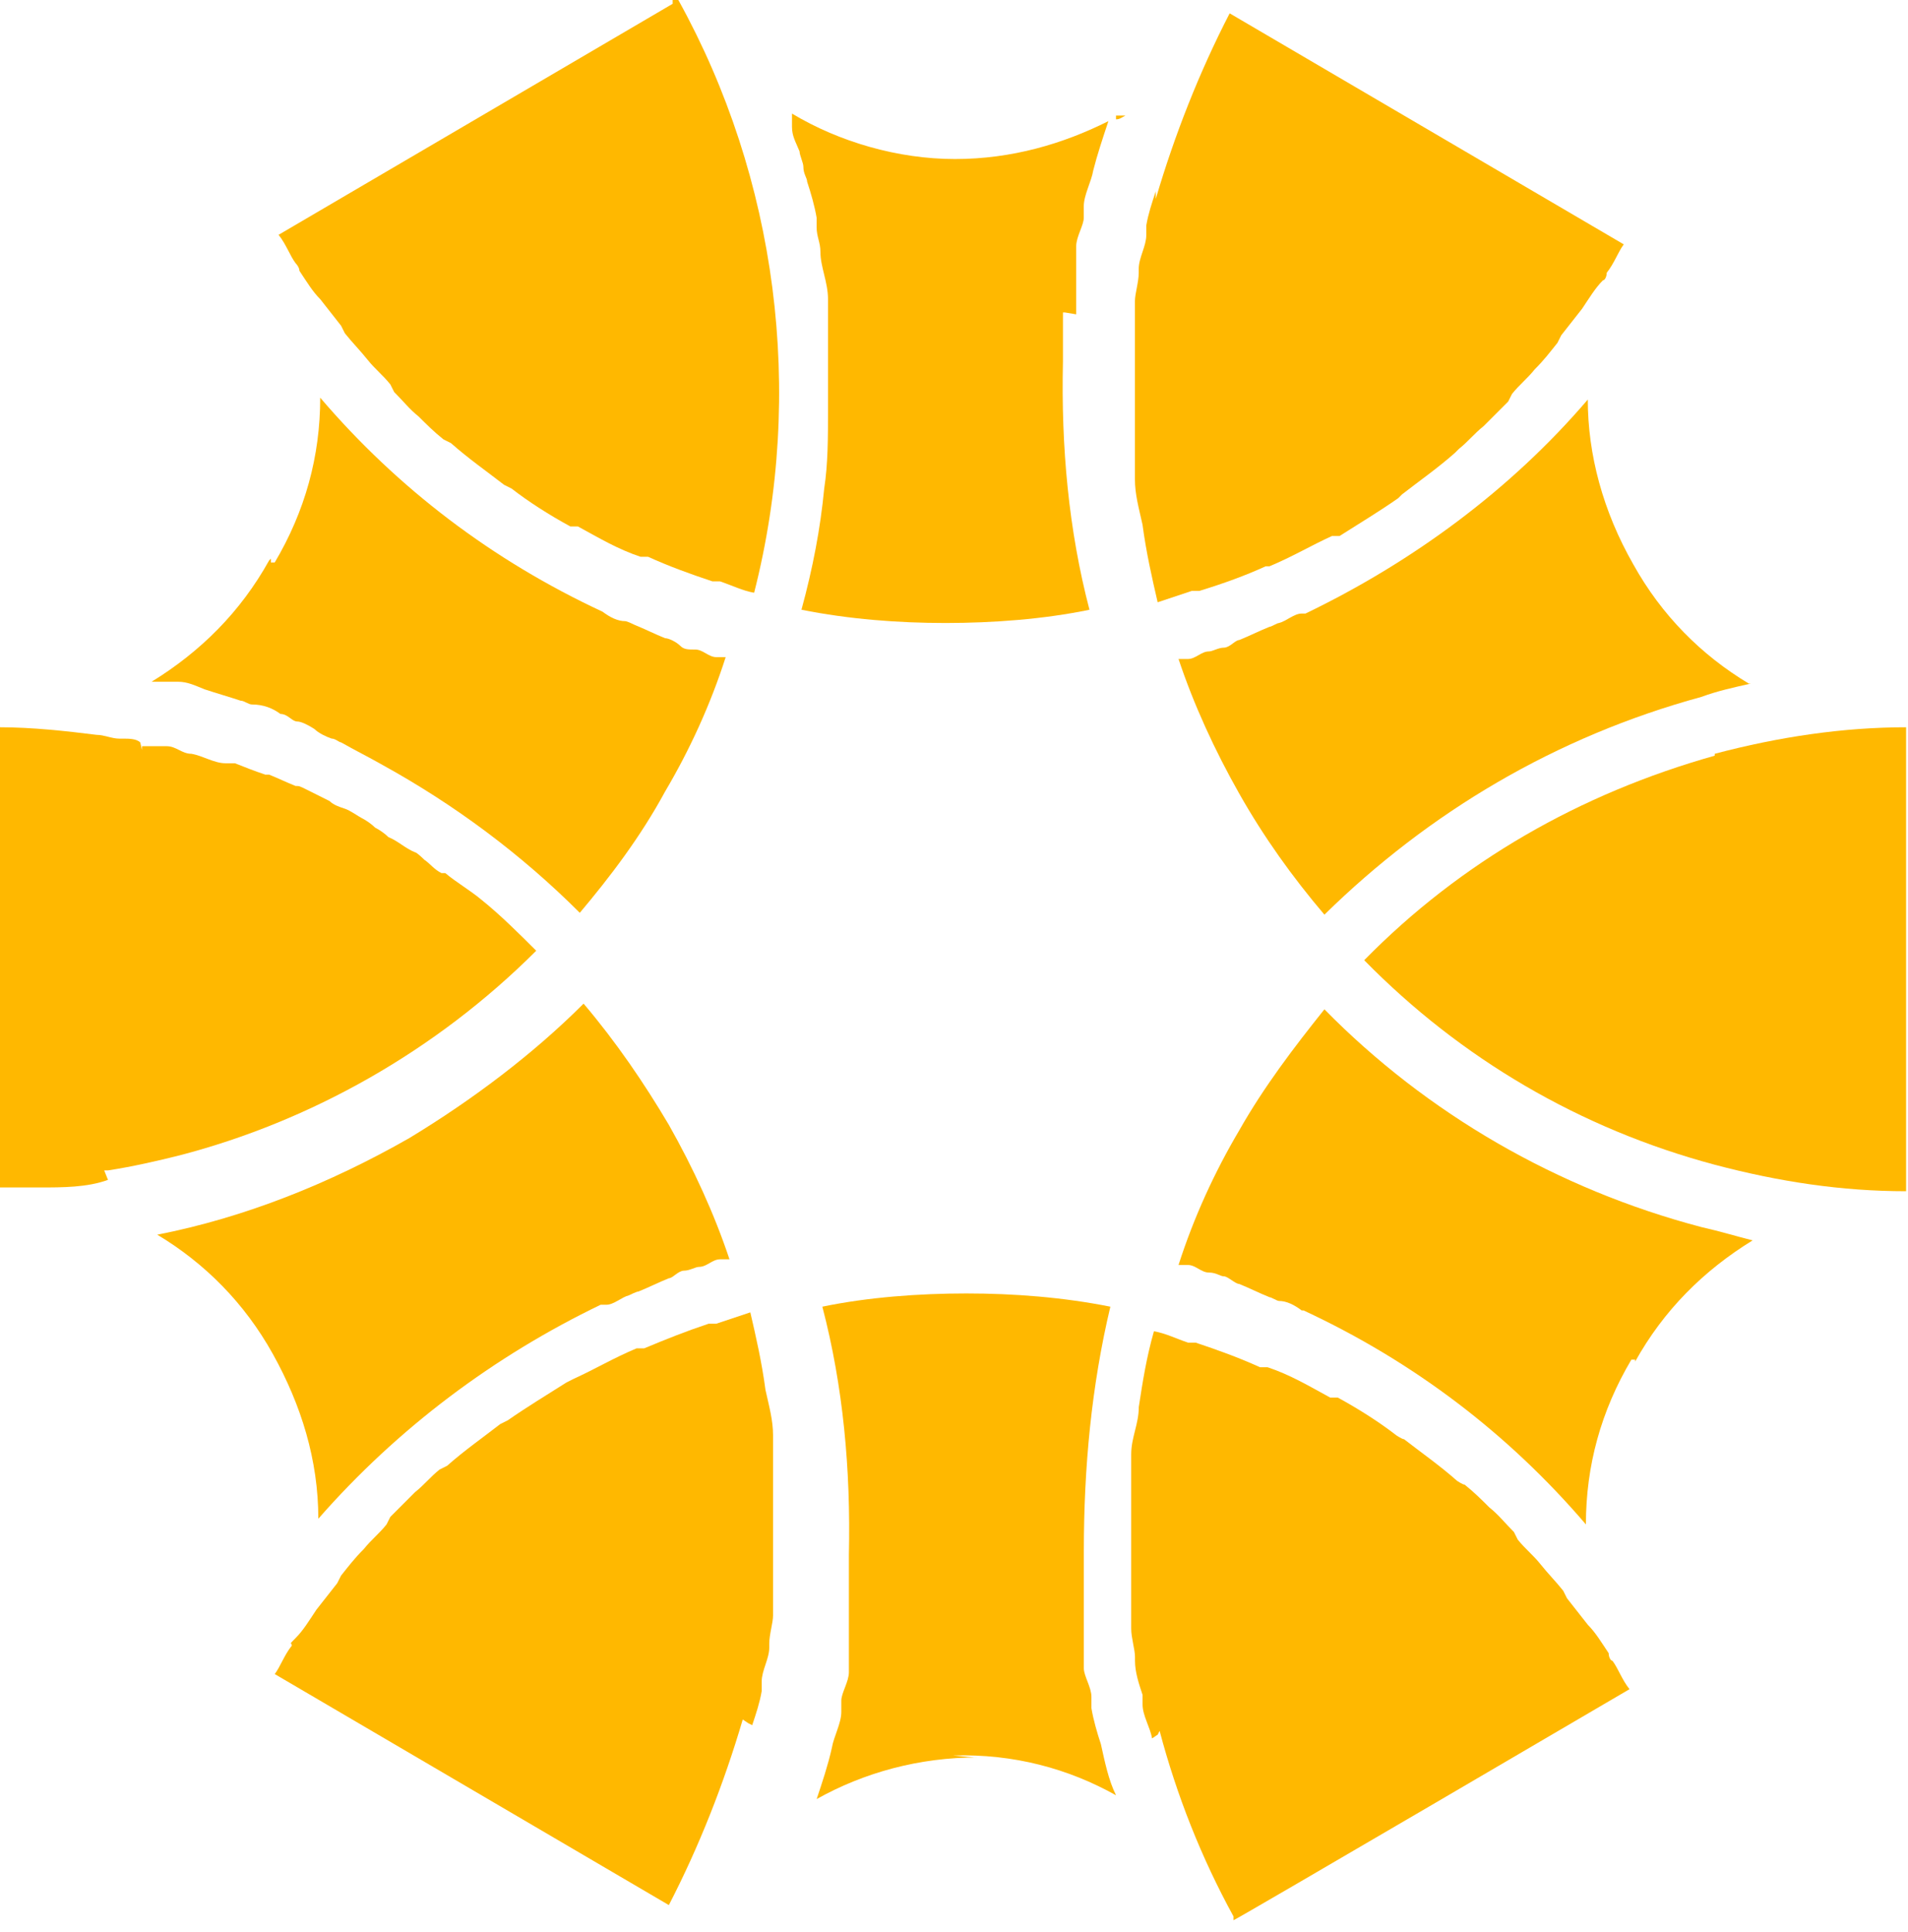
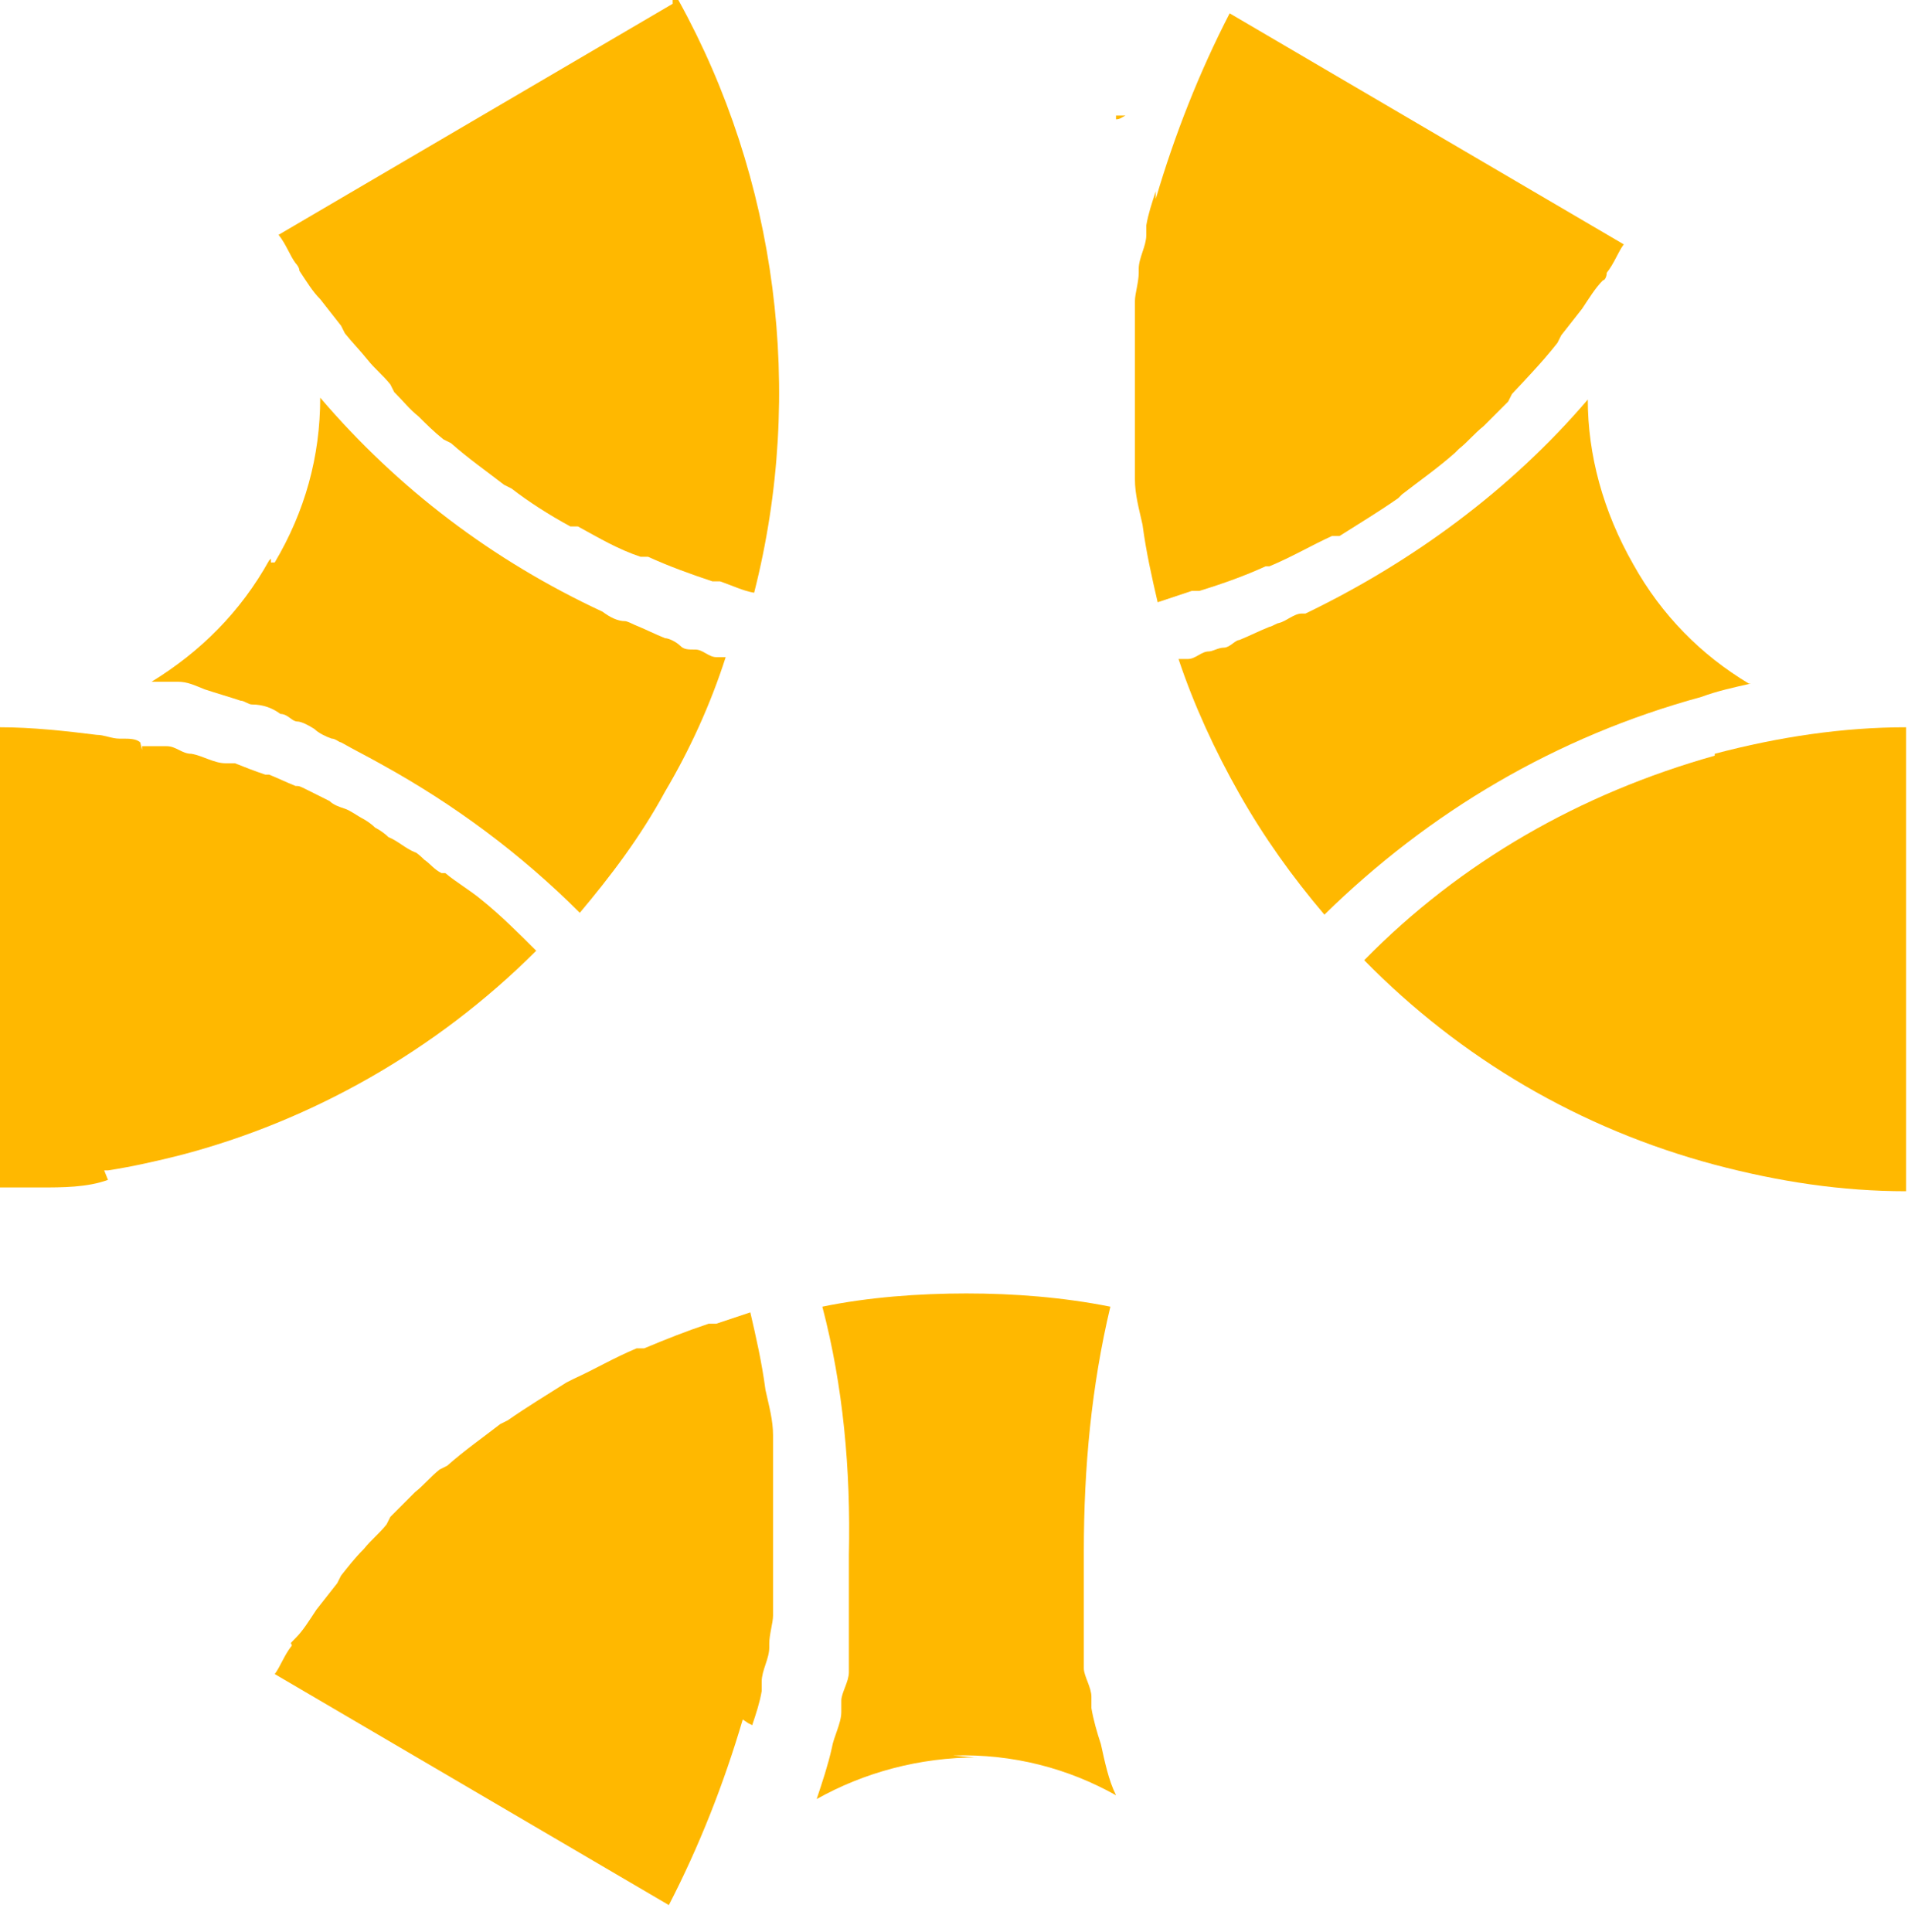
<svg xmlns="http://www.w3.org/2000/svg" width="80" height="81" viewBox="0 0 80 81" fill="none">
  <g clip-path="url(#clip0_593_618)">
    <path d="M73.327 28.658C71.341 27.467 69.672 25.8 68.481 23.657C67.21 21.434 66.574 19.052 66.574 16.75C63.317 20.561 59.186 23.577 54.737 25.721H54.578C54.26 25.721 53.942 26.038 53.625 26.118C53.545 26.118 53.307 26.277 53.227 26.277C52.83 26.435 52.353 26.674 51.956 26.832C51.797 26.832 51.559 27.15 51.321 27.15C51.082 27.15 50.844 27.309 50.685 27.309C50.367 27.309 50.129 27.626 49.811 27.626C49.811 27.626 49.493 27.626 49.414 27.626C50.05 29.532 50.923 31.437 51.956 33.263C52.989 35.089 54.181 36.756 55.531 38.344C59.901 34.057 65.223 30.881 71.341 29.214C71.976 28.976 72.691 28.817 73.406 28.658H73.327Z" fill="#FFB800" />
-     <path d="M48.46 8.021C48.301 8.497 48.142 8.974 48.063 9.45V9.847C48.063 10.323 47.745 10.8 47.745 11.276V11.435C47.745 11.832 47.586 12.308 47.586 12.626V13.102C47.586 13.499 47.586 13.816 47.586 14.213V15.801V20.088C47.586 20.723 47.745 21.279 47.904 21.993C48.063 23.184 48.301 24.216 48.539 25.248C49.016 25.09 49.493 24.931 49.969 24.772H50.287C51.32 24.454 52.194 24.137 53.068 23.74H53.227C54.18 23.343 54.974 22.867 55.848 22.47C55.928 22.47 56.166 22.47 56.166 22.47C57.04 21.914 57.834 21.438 58.629 20.882L58.788 20.723C59.502 20.168 60.297 19.612 61.012 18.977L61.171 18.818C61.568 18.5 61.806 18.183 62.204 17.865L63.236 16.833L63.395 16.516C63.713 16.119 64.031 15.88 64.349 15.484C64.746 15.087 64.984 14.769 65.302 14.372L65.461 14.055C65.779 13.658 66.017 13.34 66.335 12.943C66.653 12.467 66.891 12.07 67.209 11.752C67.288 11.752 67.368 11.594 67.368 11.435C67.685 11.038 67.844 10.562 68.082 10.244L51.558 0.559C50.287 3.02 49.254 5.639 48.46 8.339V8.18V8.021Z" fill="#FFB800" />
+     <path d="M48.46 8.021C48.301 8.497 48.142 8.974 48.063 9.45V9.847C48.063 10.323 47.745 10.8 47.745 11.276V11.435C47.745 11.832 47.586 12.308 47.586 12.626V13.102C47.586 13.499 47.586 13.816 47.586 14.213V15.801V20.088C47.586 20.723 47.745 21.279 47.904 21.993C48.063 23.184 48.301 24.216 48.539 25.248C49.016 25.09 49.493 24.931 49.969 24.772H50.287C51.32 24.454 52.194 24.137 53.068 23.74H53.227C54.18 23.343 54.974 22.867 55.848 22.47C55.928 22.47 56.166 22.47 56.166 22.47C57.04 21.914 57.834 21.438 58.629 20.882L58.788 20.723C59.502 20.168 60.297 19.612 61.012 18.977L61.171 18.818C61.568 18.5 61.806 18.183 62.204 17.865L63.236 16.833L63.395 16.516C64.746 15.087 64.984 14.769 65.302 14.372L65.461 14.055C65.779 13.658 66.017 13.34 66.335 12.943C66.653 12.467 66.891 12.07 67.209 11.752C67.288 11.752 67.368 11.594 67.368 11.435C67.685 11.038 67.844 10.562 68.082 10.244L51.558 0.559C50.287 3.02 49.254 5.639 48.46 8.339V8.18V8.021Z" fill="#FFB800" />
    <path d="M28.204 0.159L11.68 9.844C11.998 10.241 12.156 10.717 12.395 11.035C12.395 11.035 12.554 11.194 12.554 11.352C12.871 11.829 13.11 12.226 13.428 12.543C13.745 12.94 13.984 13.258 14.301 13.655L14.46 13.972C14.778 14.369 15.096 14.687 15.414 15.084C15.731 15.481 16.049 15.719 16.367 16.116L16.526 16.433C16.923 16.83 17.161 17.148 17.558 17.465C17.876 17.783 18.194 18.101 18.591 18.418L18.909 18.577C19.624 19.212 20.419 19.768 21.134 20.323L21.451 20.482C22.166 21.038 23.04 21.594 23.914 22.07H24.232C25.106 22.546 25.9 23.023 26.854 23.34H27.171C28.045 23.737 28.919 24.055 29.872 24.372H30.19C30.667 24.531 31.143 24.769 31.62 24.849C33.765 16.433 32.573 7.463 28.442 0H28.204V0.159Z" fill="#FFB800" />
    <path d="M11.281 23.499C10.089 25.643 8.421 27.31 6.355 28.58C6.514 28.58 6.753 28.58 6.912 28.58C7.07 28.58 7.309 28.58 7.468 28.58C7.865 28.58 8.183 28.739 8.58 28.898C9.057 29.056 9.613 29.215 10.089 29.374C10.248 29.374 10.407 29.533 10.566 29.533C11.043 29.533 11.44 29.692 11.758 29.93C12.075 29.93 12.234 30.247 12.473 30.247C12.632 30.247 12.949 30.406 13.188 30.565C13.347 30.724 13.664 30.882 13.903 30.962C14.062 30.962 14.22 31.121 14.3 31.121C14.856 31.438 15.492 31.756 16.048 32.073C19.067 33.74 21.847 35.804 24.31 38.266C25.581 36.757 26.852 35.09 27.885 33.185C28.918 31.438 29.791 29.533 30.427 27.548C30.427 27.548 30.109 27.548 30.03 27.548C29.712 27.548 29.474 27.23 29.156 27.23C28.838 27.23 28.679 27.23 28.52 27.072C28.361 26.913 28.044 26.754 27.885 26.754C27.488 26.595 27.011 26.357 26.614 26.198C26.614 26.198 26.296 26.04 26.216 26.04C25.899 26.04 25.581 25.881 25.263 25.643C20.655 23.499 16.683 20.483 13.426 16.672C13.426 19.133 12.79 21.435 11.519 23.579H11.36V23.42L11.281 23.499Z" fill="#FFB800" />
    <path d="M5.879 31.123C5.72 30.965 5.402 30.965 5.164 30.965H5.005C4.687 30.965 4.369 30.806 4.052 30.806C2.781 30.647 1.351 30.488 0 30.488V49.78H1.668C2.622 49.78 3.654 49.78 4.528 49.462L4.369 49.065H4.528C5.561 48.906 6.594 48.668 7.547 48.43C13.029 47.001 18.272 44.064 22.483 39.856C21.768 39.142 20.973 38.348 20.179 37.713C19.702 37.316 19.146 36.998 18.669 36.601H18.51C18.193 36.442 18.034 36.204 17.795 36.045C17.795 36.045 17.478 35.728 17.398 35.728C17.001 35.569 16.683 35.252 16.286 35.093C16.127 34.934 15.889 34.775 15.73 34.696C15.571 34.537 15.333 34.378 15.174 34.299C15.015 34.219 14.697 33.981 14.459 33.902C14.22 33.823 13.982 33.743 13.823 33.584C13.505 33.426 13.188 33.267 12.87 33.108C12.552 32.949 12.552 32.949 12.393 32.949C11.996 32.791 11.678 32.632 11.281 32.473H11.122C10.646 32.314 10.248 32.155 9.851 31.997C9.851 31.997 9.533 31.997 9.454 31.997C8.977 31.997 8.501 31.679 8.024 31.6C7.627 31.6 7.388 31.282 6.991 31.282C6.832 31.282 6.594 31.282 6.435 31.282C6.276 31.282 6.117 31.282 5.958 31.282V31.441L5.879 31.123Z" fill="#FFB800" />
-     <path d="M25.263 54.697H25.422C25.74 54.697 26.058 54.379 26.375 54.3C26.375 54.3 26.693 54.141 26.773 54.141C27.17 53.983 27.646 53.744 28.044 53.586C28.203 53.586 28.441 53.268 28.679 53.268C28.918 53.268 29.156 53.109 29.315 53.109C29.633 53.109 29.871 52.792 30.189 52.792C30.189 52.792 30.506 52.792 30.586 52.792C29.95 50.886 29.076 48.981 28.044 47.155C27.011 45.408 25.819 43.662 24.469 42.074C22.324 44.218 19.781 46.123 17.16 47.711C13.823 49.616 10.248 51.045 6.594 51.76C8.58 52.95 10.248 54.618 11.44 56.761C12.632 58.904 13.347 61.207 13.347 63.668C16.683 59.857 20.735 56.84 25.184 54.697H25.263Z" fill="#FFB800" />
    <path d="M31.539 72.322C31.698 71.846 31.857 71.37 31.937 70.893V70.496C31.937 70.02 32.254 69.544 32.254 69.067V68.909C32.254 68.512 32.413 68.035 32.413 67.718V67.241C32.413 66.844 32.413 66.527 32.413 66.13V64.383C32.413 64.225 32.413 63.907 32.413 63.748V60.176C32.413 59.541 32.254 58.985 32.096 58.27C31.937 57.08 31.698 56.048 31.46 55.016C30.983 55.174 30.507 55.333 30.03 55.492H29.712C28.759 55.809 27.964 56.127 27.011 56.524H26.693C25.74 56.921 24.946 57.397 24.072 57.794L23.754 57.953C22.88 58.509 22.086 58.985 21.291 59.541L20.973 59.7C20.258 60.255 19.464 60.811 18.749 61.446L18.431 61.605C18.034 61.922 17.796 62.24 17.398 62.557L16.366 63.59L16.207 63.907C15.889 64.304 15.571 64.542 15.253 64.939C14.856 65.336 14.618 65.654 14.3 66.051L14.141 66.368C13.823 66.765 13.585 67.083 13.267 67.48C12.95 67.956 12.711 68.353 12.393 68.67C12.076 68.988 12.235 68.829 12.235 68.988C11.917 69.385 11.758 69.861 11.52 70.179L28.044 79.864C29.315 77.403 30.348 74.783 31.142 72.084L31.381 72.243L31.539 72.322Z" fill="#FFB800" />
    <path d="M39.962 73.593C42.504 73.514 44.808 74.149 46.794 75.261C46.477 74.626 46.318 73.832 46.159 73.117C46 72.641 45.841 72.085 45.762 71.609C45.762 71.45 45.762 71.291 45.762 71.132C45.762 70.735 45.444 70.259 45.444 69.942C45.444 69.624 45.444 69.465 45.444 69.227C45.444 68.909 45.444 68.671 45.444 68.354C45.444 68.036 45.444 67.798 45.444 67.481V67.084C45.444 66.448 45.444 65.813 45.444 65.019C45.444 61.526 45.762 58.113 46.556 54.778C44.57 54.381 42.504 54.223 40.518 54.223C38.532 54.223 36.387 54.381 34.48 54.778C35.354 58.113 35.672 61.606 35.593 65.178C35.593 65.893 35.593 66.607 35.593 67.242V67.639C35.593 67.957 35.593 68.195 35.593 68.513C35.593 68.83 35.593 69.068 35.593 69.386C35.593 69.703 35.593 69.862 35.593 70.1C35.593 70.497 35.275 70.974 35.275 71.291C35.275 71.45 35.275 71.609 35.275 71.767C35.275 72.244 34.957 72.799 34.878 73.276C34.719 73.99 34.48 74.705 34.242 75.419C36.228 74.308 38.532 73.673 40.995 73.673H40.836L39.962 73.593Z" fill="#FFB800" />
-     <path d="M45.124 13.177V12.78C45.124 12.462 45.124 12.224 45.124 11.907C45.124 11.589 45.124 11.351 45.124 11.033C45.124 10.716 45.124 10.557 45.124 10.319C45.124 9.922 45.441 9.446 45.441 9.128C45.441 8.969 45.441 8.811 45.441 8.652C45.441 8.175 45.759 7.62 45.839 7.143C45.998 6.508 46.236 5.794 46.474 5.079C44.568 6.032 42.422 6.667 40.039 6.667C37.656 6.667 35.193 5.953 33.207 4.762V4.92C33.207 5.079 33.207 5.238 33.207 5.317C33.207 5.714 33.366 5.953 33.525 6.349C33.525 6.508 33.684 6.826 33.684 6.985C33.684 7.302 33.843 7.461 33.843 7.62C34.002 8.096 34.16 8.652 34.24 9.128V9.525C34.24 9.922 34.399 10.16 34.399 10.557C34.399 11.192 34.717 11.827 34.717 12.542V17.226C34.717 18.337 34.717 19.449 34.558 20.481C34.399 22.148 34.081 23.815 33.604 25.561C35.59 25.958 37.656 26.117 39.642 26.117C41.628 26.117 43.773 25.958 45.68 25.561C44.806 22.227 44.488 18.734 44.568 15.162C44.568 14.447 44.568 13.733 44.568 13.098H44.647L45.124 13.177Z" fill="#FFB800" />
    <path d="M46.793 5.003C46.952 5.003 47.031 4.923 47.19 4.844H46.793V5.003Z" fill="#FFB800" />
-     <path d="M48.621 72.559C49.336 75.259 50.369 77.879 51.72 80.34V80.498C51.799 80.498 68.323 70.813 68.323 70.813C68.006 70.416 67.847 69.94 67.608 69.622C67.529 69.622 67.45 69.463 67.45 69.305C67.132 68.828 66.893 68.431 66.576 68.114C66.258 67.717 66.02 67.399 65.702 67.002L65.543 66.685C65.225 66.288 64.907 65.97 64.59 65.573C64.272 65.176 63.954 64.938 63.636 64.541L63.477 64.224C63.08 63.827 62.842 63.509 62.445 63.192C62.127 62.874 61.809 62.557 61.412 62.239C61.332 62.239 61.094 62.08 61.094 62.08C60.379 61.445 59.585 60.889 58.87 60.334C58.79 60.334 58.552 60.175 58.552 60.175C57.837 59.619 56.963 59.063 56.089 58.587C56.01 58.587 55.771 58.587 55.771 58.587C54.897 58.111 54.103 57.635 53.15 57.317C53.07 57.317 52.832 57.317 52.832 57.317C51.958 56.92 51.084 56.602 50.131 56.285H49.813C49.336 56.126 48.86 55.888 48.383 55.809C48.065 56.92 47.906 57.952 47.748 58.984C47.748 59.699 47.43 60.254 47.43 60.969V66.685C47.43 67.082 47.43 67.399 47.43 67.796V68.273C47.43 68.669 47.589 69.146 47.589 69.463V69.622C47.589 70.099 47.748 70.575 47.906 71.051V71.448C47.906 71.924 48.224 72.401 48.304 72.877L48.542 72.718L48.621 72.559Z" fill="#FFB800" />
-     <path d="M68.56 57.079C69.752 54.935 71.42 53.268 73.486 51.998C72.85 51.839 72.056 51.601 71.341 51.442C65.303 49.854 59.821 46.679 55.531 42.312C54.26 43.9 52.989 45.567 51.956 47.393C50.923 49.14 50.05 51.045 49.414 53.03C49.414 53.03 49.732 53.03 49.811 53.03C50.129 53.03 50.367 53.347 50.685 53.347C51.003 53.347 51.162 53.506 51.321 53.506C51.48 53.506 51.797 53.824 51.956 53.824C52.353 53.983 52.83 54.221 53.227 54.38C53.307 54.38 53.545 54.538 53.625 54.538C53.942 54.538 54.26 54.697 54.578 54.935H54.657C59.265 57.079 63.237 60.096 66.495 63.906C66.495 61.445 67.13 59.143 68.401 56.999H68.56V57.079Z" fill="#FFB800" />
    <path d="M71.896 31.679C66.256 33.267 61.251 36.125 57.199 40.253C61.251 44.381 66.256 47.319 71.896 48.827C74.597 49.541 77.219 49.938 79.92 49.938V30.488C77.299 30.488 74.597 30.885 71.896 31.6V31.679Z" fill="#FFB800" />
  </g>
  <defs>
    <clipPath id="clip0_593_618">
      <rect width="80" height="80.497" fill="white" />
    </clipPath>
  </defs>
</svg>